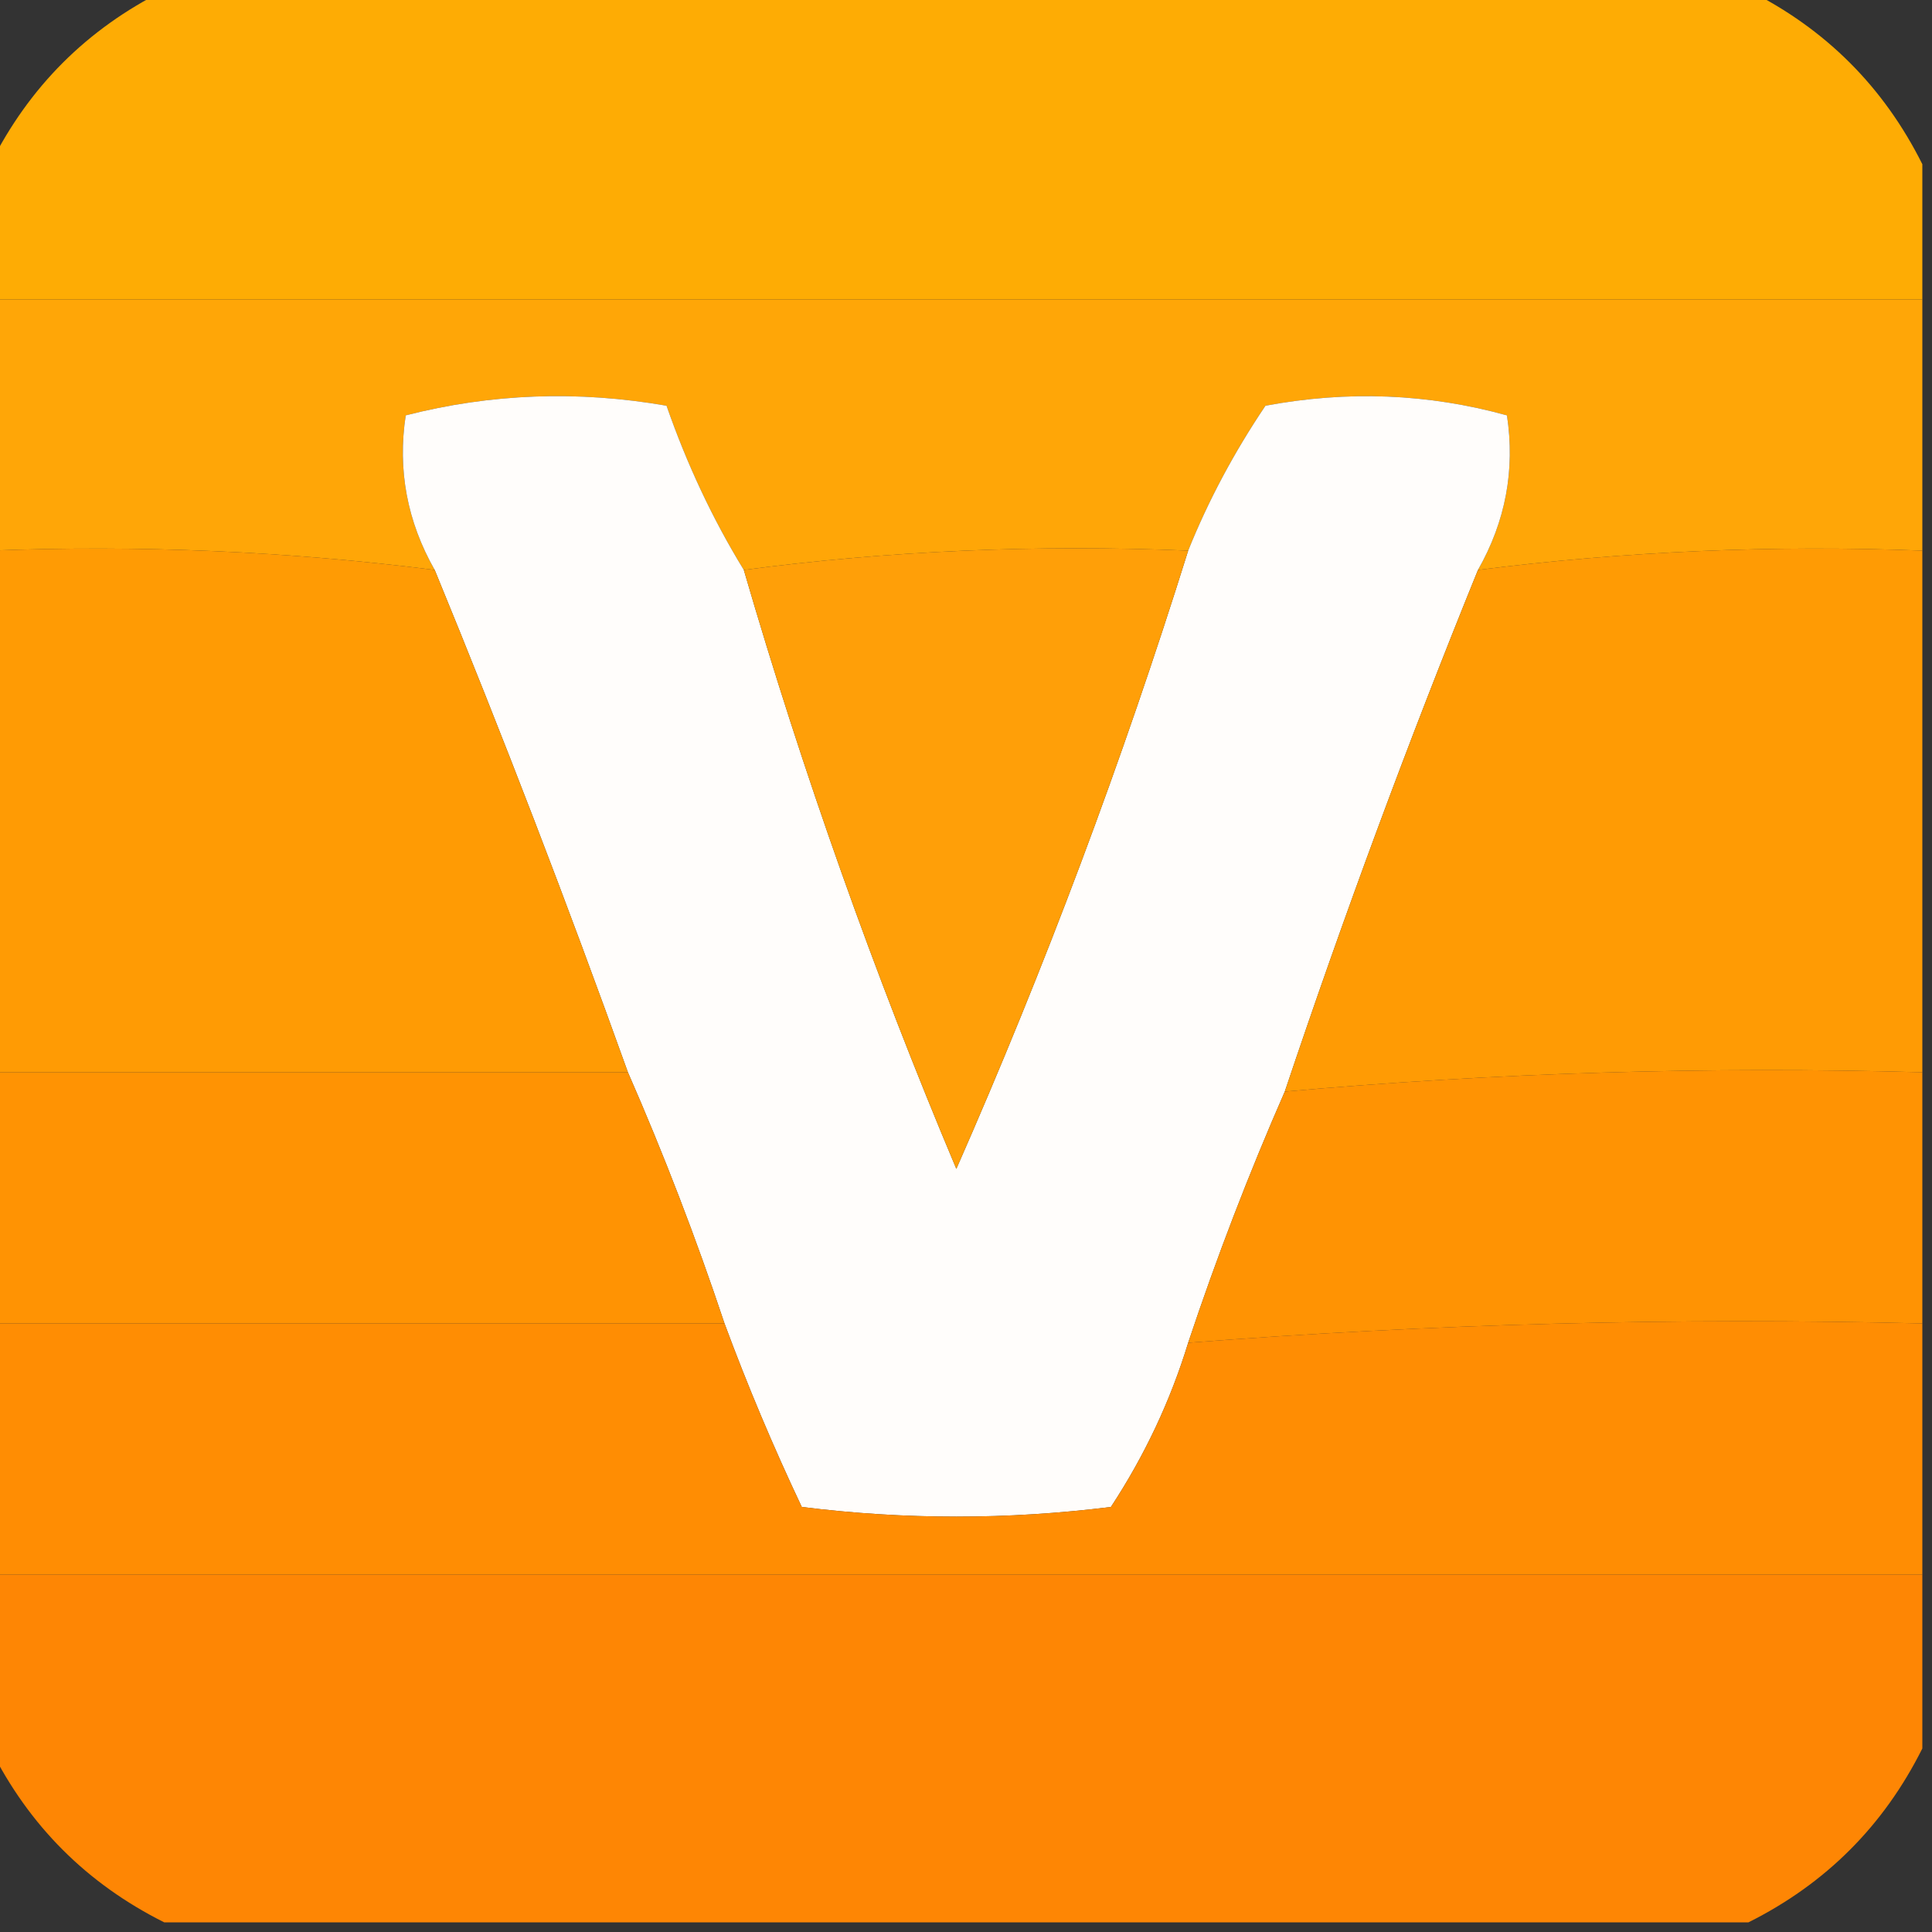
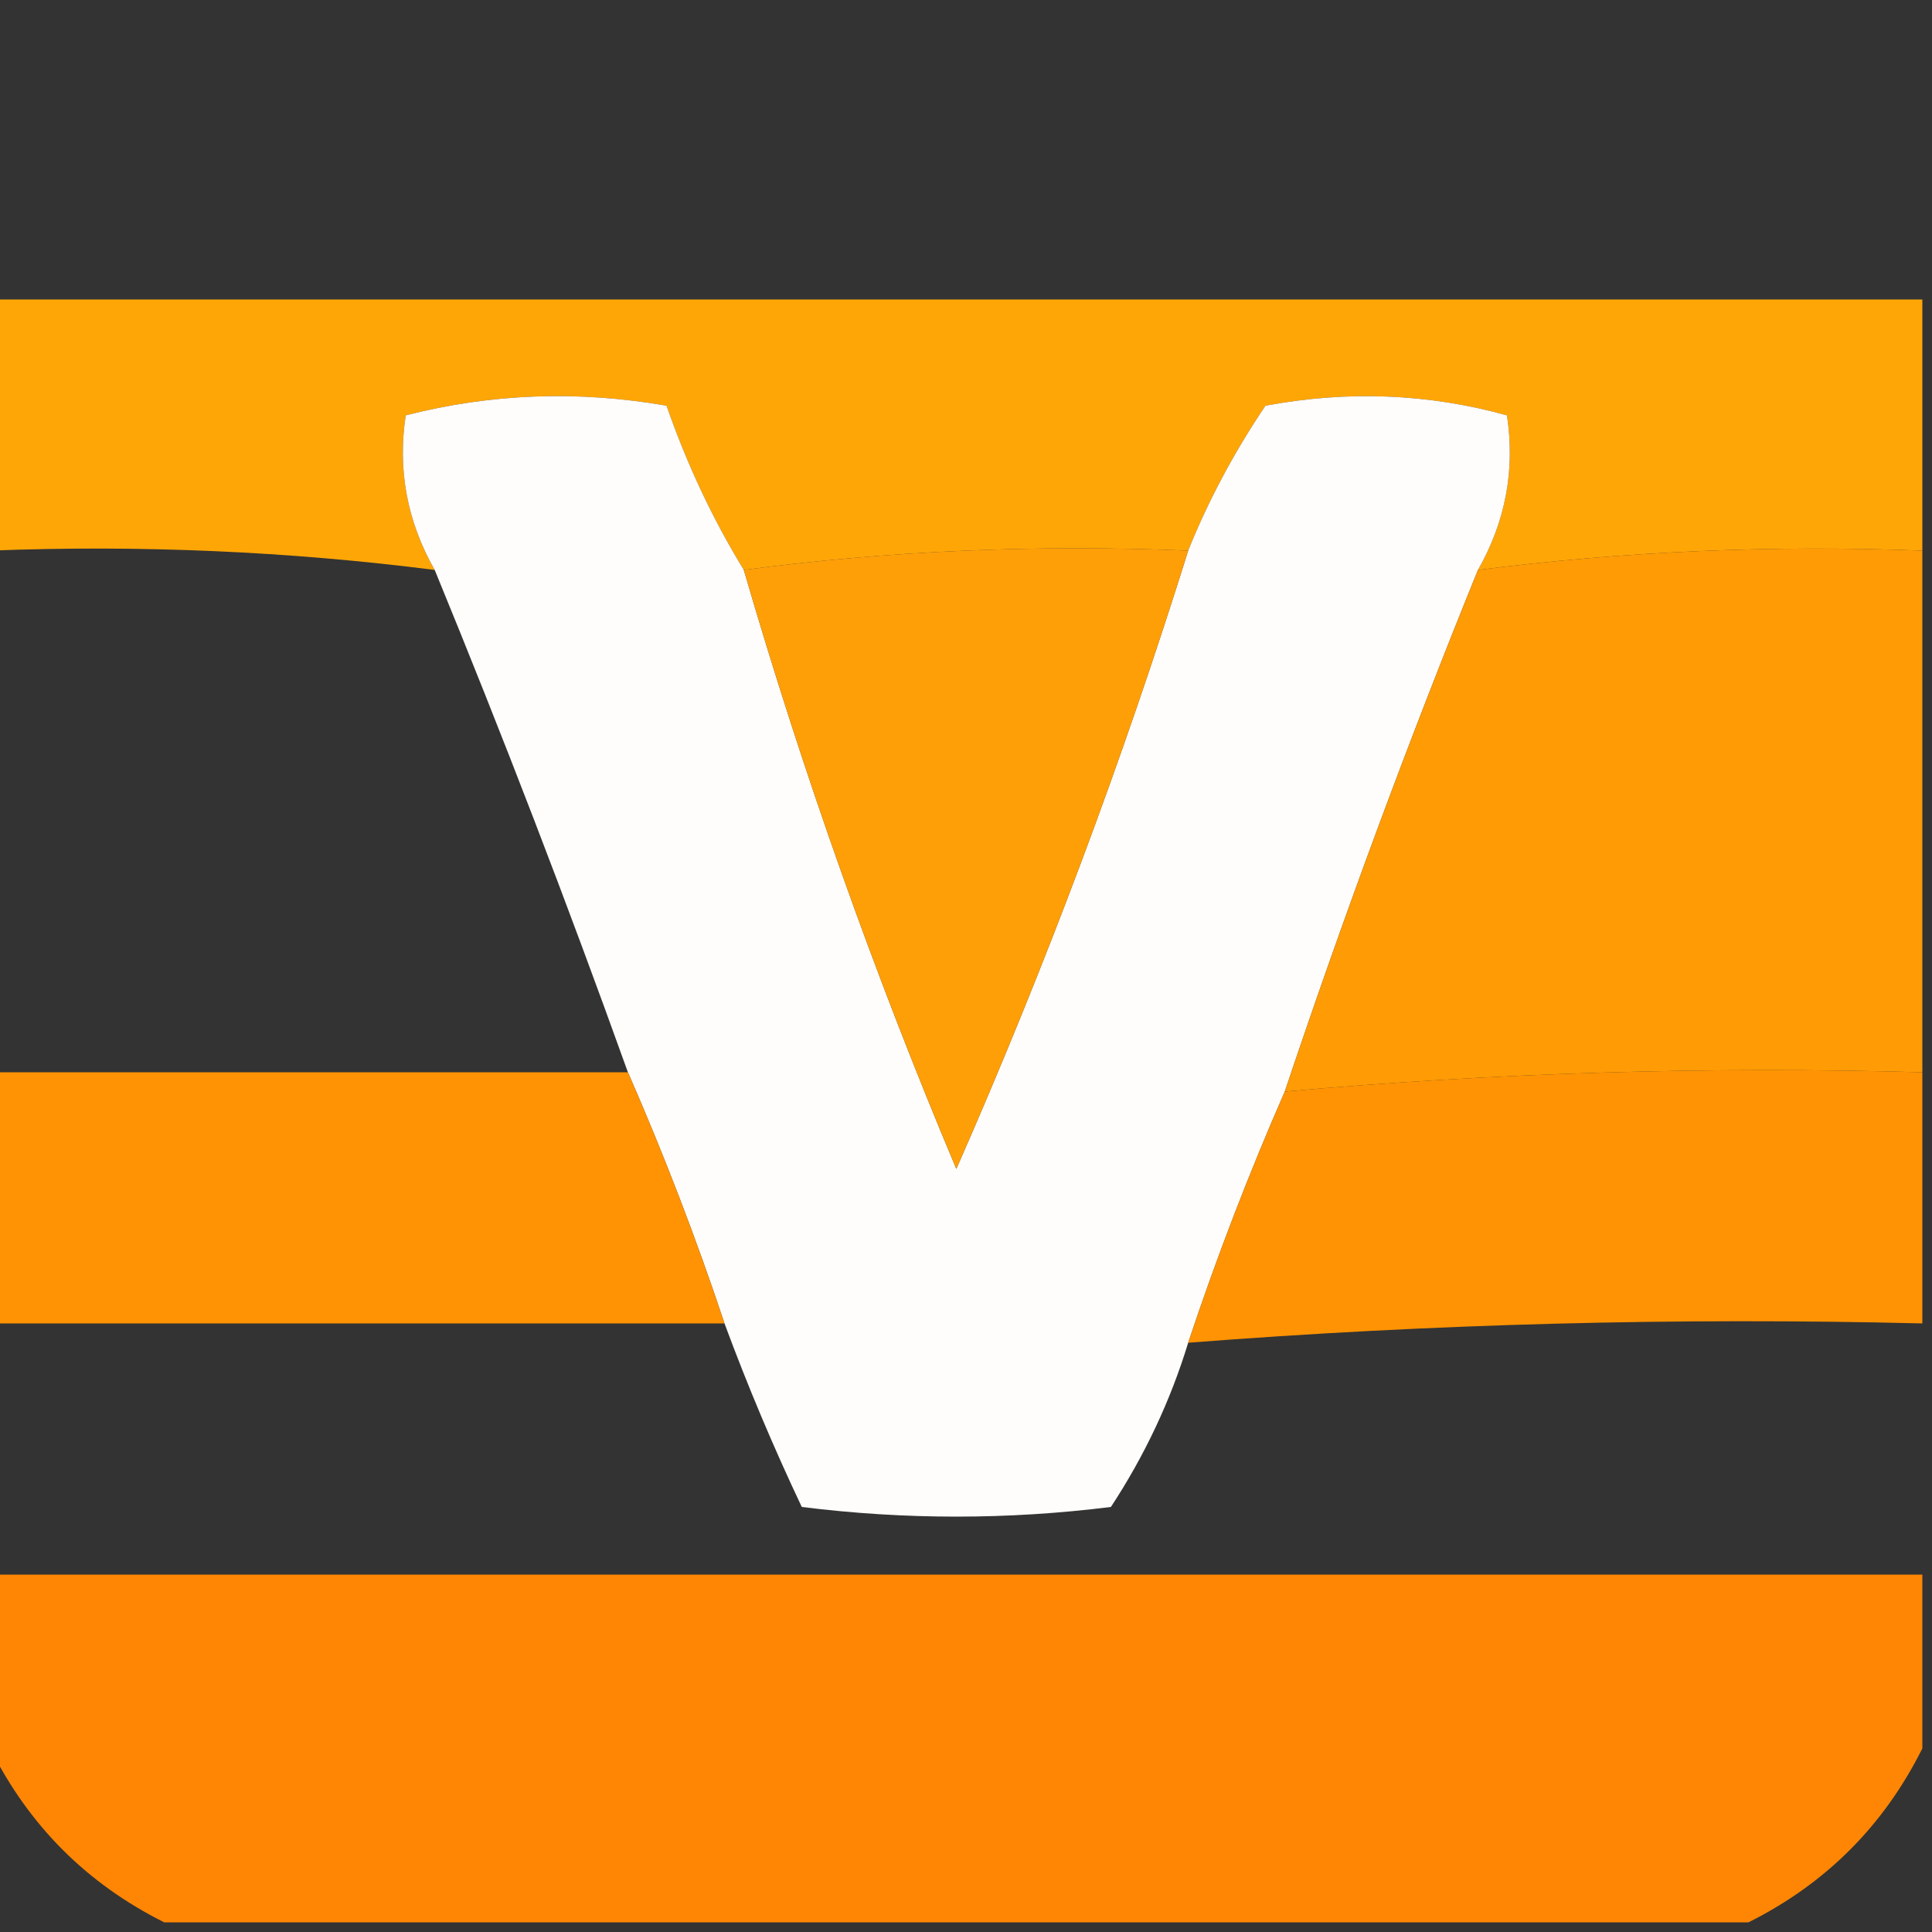
<svg xmlns="http://www.w3.org/2000/svg" version="1.1" width="100px" height="100px" style="shape-rendering:geometricPrecision; text-rendering:geometricPrecision; image-rendering:optimizeQuality; fill-rule:evenodd; clip-rule:evenodd">
  <rect width="100%" height="100%" fill="#333333" stroke="none" />
  <g>
-     <path style="opacity:1" fill="#feac04" d="M 8.5,-0.5 C 35.833,-0.5 63.167,-0.5 90.5,-0.5C 94.5,1.5 97.5,4.5 99.5,8.5C 99.5,10.833 99.5,13.167 99.5,15.5C 66.167,15.5 32.833,15.5 -0.5,15.5C -0.5,13.167 -0.5,10.833 -0.5,8.5C 1.5,4.5 4.5,1.5 8.5,-0.5 Z" />
-   </g>
+     </g>
  <g>
    <path style="opacity:1" fill="#ffa607" d="M -0.5,15.5 C 32.833,15.5 66.167,15.5 99.5,15.5C 99.5,19.833 99.5,24.167 99.5,28.5C 91.747,28.201 84.08,28.534 76.5,29.5C 77.928,26.988 78.428,24.322 78,21.5C 73.921,20.37 69.755,20.204 65.5,21C 63.872,23.417 62.539,25.917 61.5,28.5C 53.648,28.175 45.982,28.508 38.5,29.5C 36.895,26.88 35.562,24.047 34.5,21C 29.913,20.201 25.413,20.368 21,21.5C 20.572,24.322 21.072,26.988 22.5,29.5C 14.92,28.534 7.253,28.201 -0.5,28.5C -0.5,24.167 -0.5,19.833 -0.5,15.5 Z" />
  </g>
  <g>
    <path style="opacity:1" fill="#fffdfb" d="M 38.5,29.5 C 41.567,40.035 45.234,50.368 49.5,60.5C 54.087,50.076 58.087,39.409 61.5,28.5C 62.539,25.917 63.872,23.417 65.5,21C 69.755,20.204 73.921,20.37 78,21.5C 78.428,24.322 77.928,26.988 76.5,29.5C 72.891,38.387 69.558,47.387 66.5,56.5C 64.638,60.75 62.972,65.083 61.5,69.5C 60.582,72.504 59.249,75.337 57.5,78C 52.167,78.667 46.833,78.667 41.5,78C 40.023,74.88 38.689,71.714 37.5,68.5C 36.028,64.083 34.361,59.75 32.5,55.5C 29.361,46.75 26.028,38.083 22.5,29.5C 21.072,26.988 20.572,24.322 21,21.5C 25.413,20.368 29.913,20.201 34.5,21C 35.562,24.047 36.895,26.88 38.5,29.5 Z" />
  </g>
  <g>
    <path style="opacity:1" fill="#ff9f08" d="M 61.5,28.5 C 58.087,39.409 54.087,50.076 49.5,60.5C 45.234,50.368 41.567,40.035 38.5,29.5C 45.982,28.508 53.648,28.175 61.5,28.5 Z" />
  </g>
  <g>
-     <path style="opacity:1" fill="#ff9b04" d="M -0.5,28.5 C 7.253,28.201 14.92,28.534 22.5,29.5C 26.028,38.083 29.361,46.75 32.5,55.5C 21.5,55.5 10.5,55.5 -0.5,55.5C -0.5,46.5 -0.5,37.5 -0.5,28.5 Z" />
-   </g>
+     </g>
  <g>
    <path style="opacity:1" fill="#ff9b04" d="M 99.5,28.5 C 99.5,37.5 99.5,46.5 99.5,55.5C 88.419,55.19 77.419,55.523 66.5,56.5C 69.558,47.387 72.891,38.387 76.5,29.5C 84.08,28.534 91.747,28.201 99.5,28.5 Z" />
  </g>
  <g>
    <path style="opacity:1" fill="#ff9303" d="M -0.5,55.5 C 10.5,55.5 21.5,55.5 32.5,55.5C 34.361,59.75 36.028,64.083 37.5,68.5C 24.833,68.5 12.167,68.5 -0.5,68.5C -0.5,64.167 -0.5,59.833 -0.5,55.5 Z" />
  </g>
  <g>
    <path style="opacity:1" fill="#ff9303" d="M 99.5,55.5 C 99.5,59.833 99.5,64.167 99.5,68.5C 86.754,68.187 74.087,68.52 61.5,69.5C 62.972,65.083 64.638,60.75 66.5,56.5C 77.419,55.523 88.419,55.19 99.5,55.5 Z" />
  </g>
  <g>
-     <path style="opacity:1" fill="#ff8d03" d="M -0.5,68.5 C 12.167,68.5 24.833,68.5 37.5,68.5C 38.689,71.714 40.023,74.88 41.5,78C 46.833,78.667 52.167,78.667 57.5,78C 59.249,75.337 60.582,72.504 61.5,69.5C 74.087,68.52 86.754,68.187 99.5,68.5C 99.5,72.833 99.5,77.167 99.5,81.5C 66.167,81.5 32.833,81.5 -0.5,81.5C -0.5,77.167 -0.5,72.833 -0.5,68.5 Z" />
-   </g>
+     </g>
  <g>
    <path style="opacity:1" fill="#fe8604" d="M -0.5,81.5 C 32.833,81.5 66.167,81.5 99.5,81.5C 99.5,84.5 99.5,87.5 99.5,90.5C 97.5,94.5 94.5,97.5 90.5,99.5C 63.167,99.5 35.833,99.5 8.5,99.5C 4.5,97.5 1.5,94.5 -0.5,90.5C -0.5,87.5 -0.5,84.5 -0.5,81.5 Z" />
  </g>
</svg>